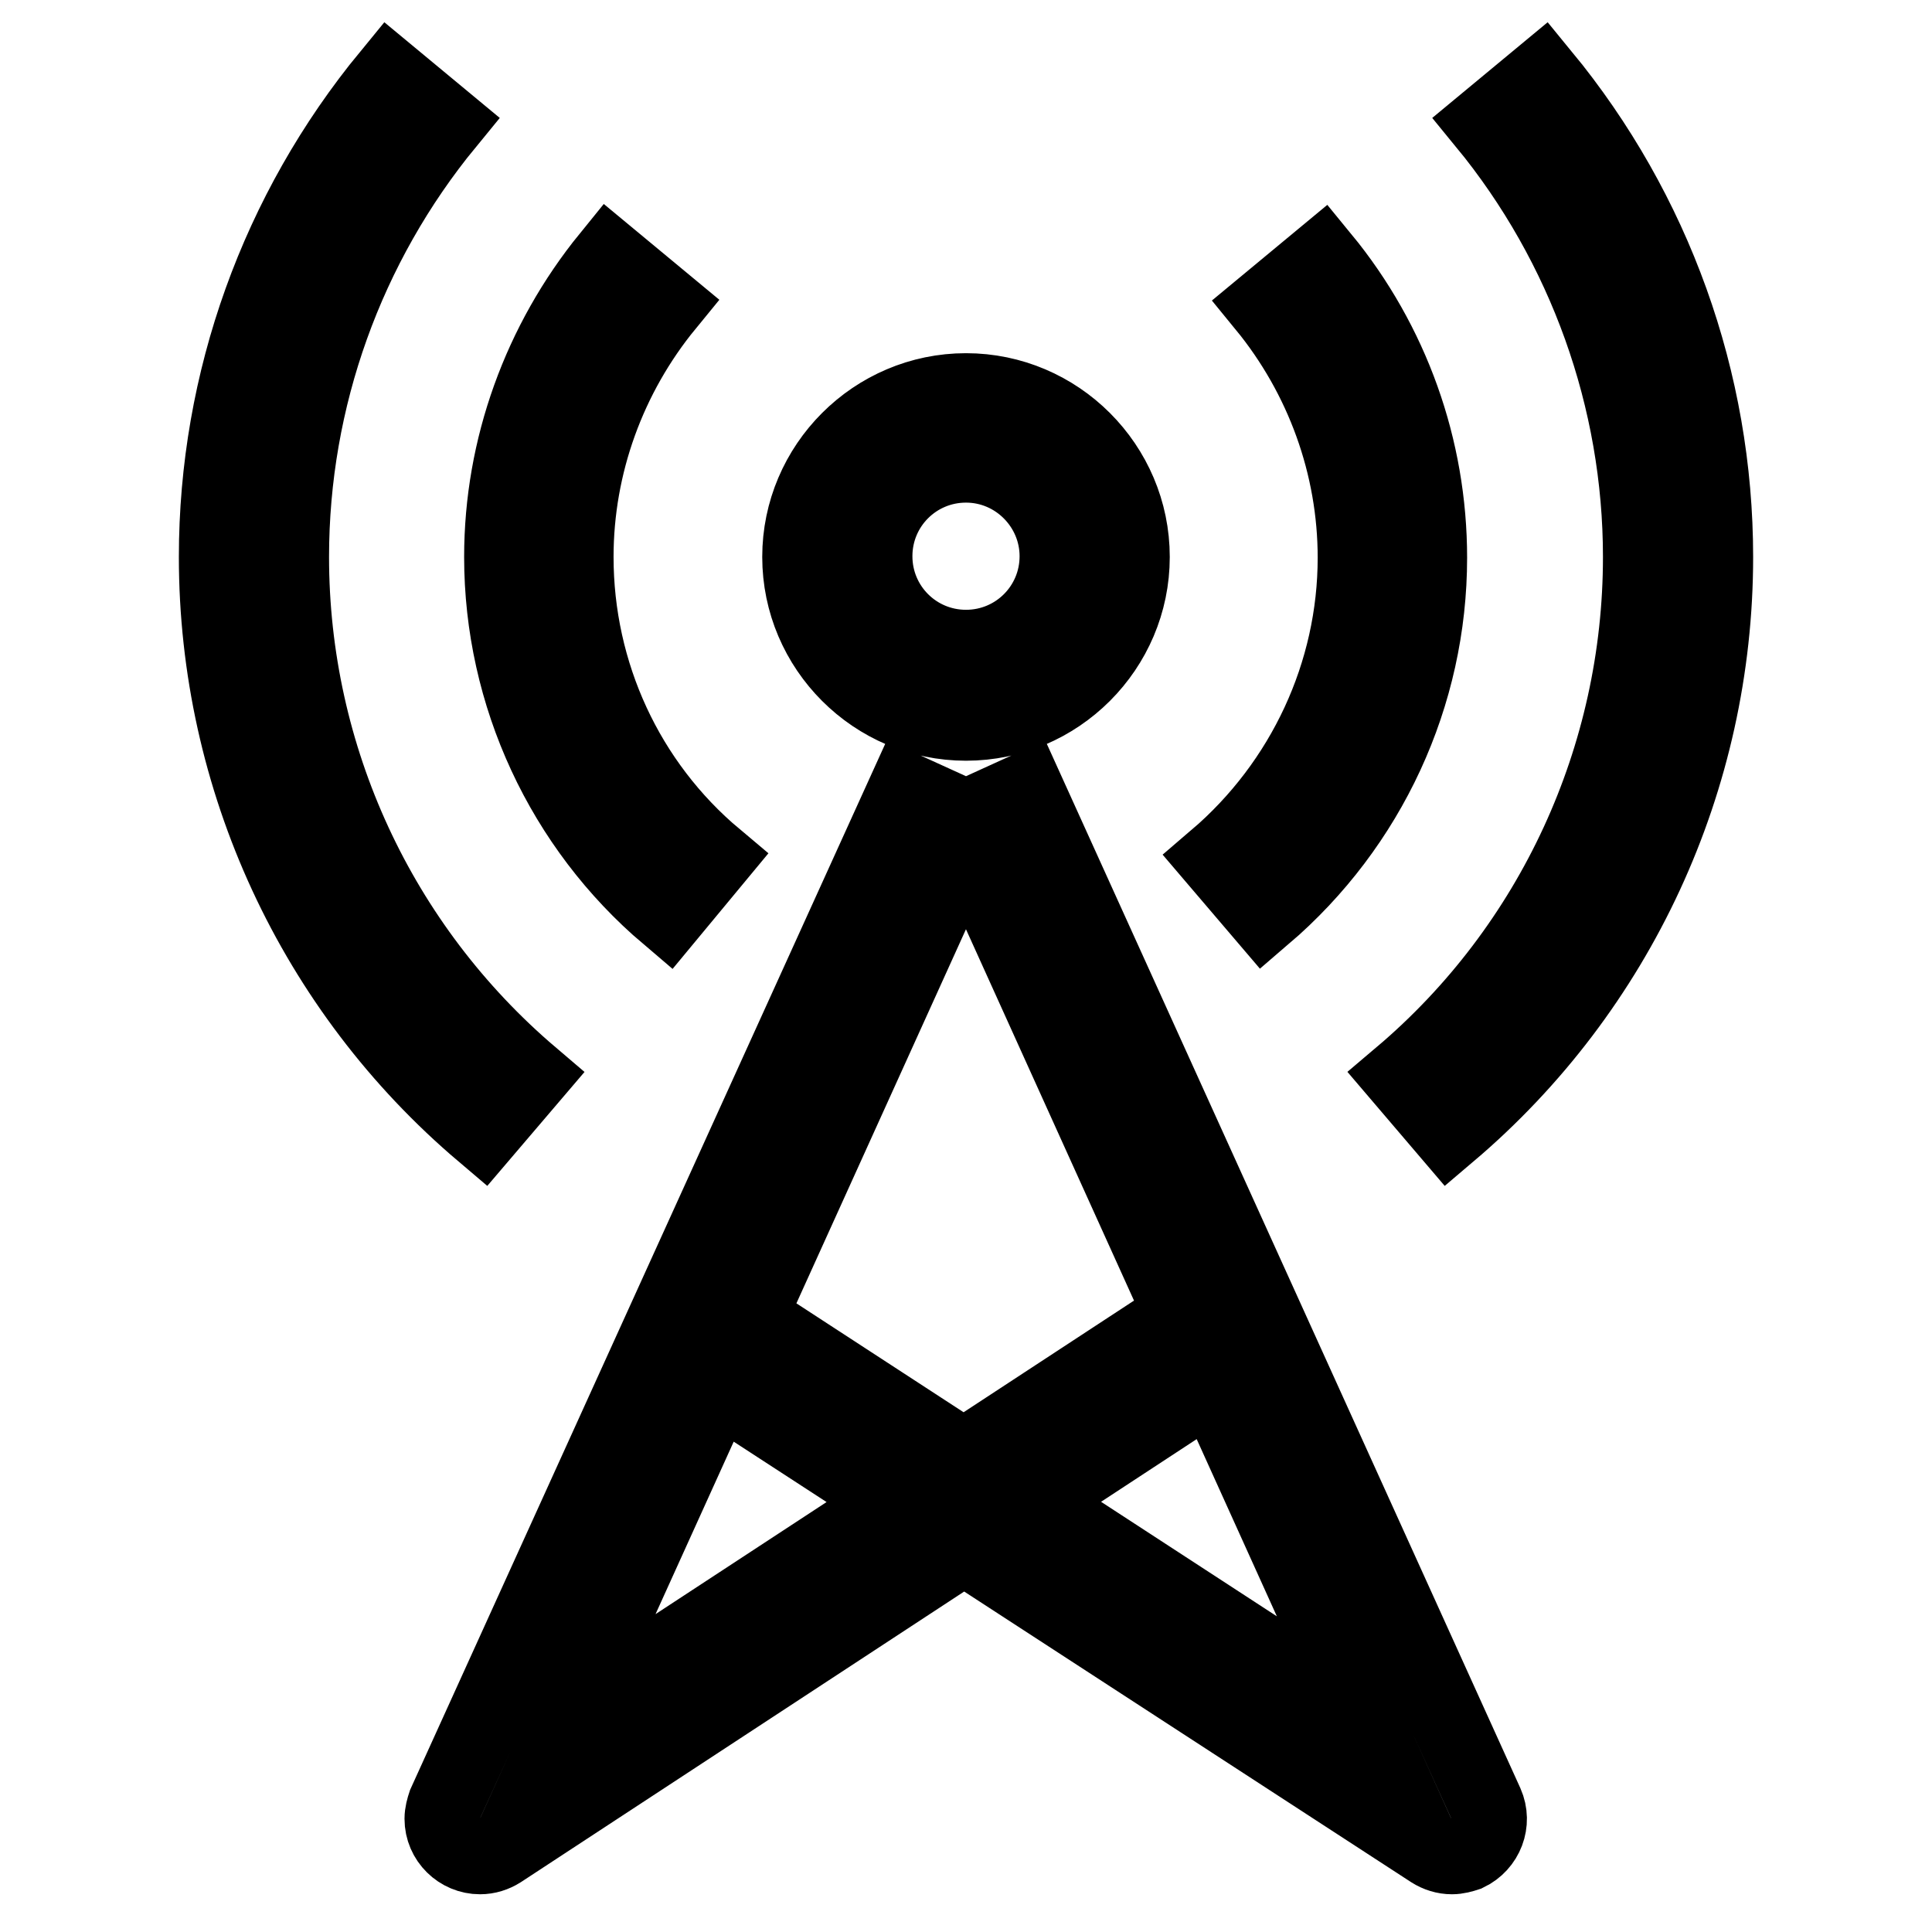
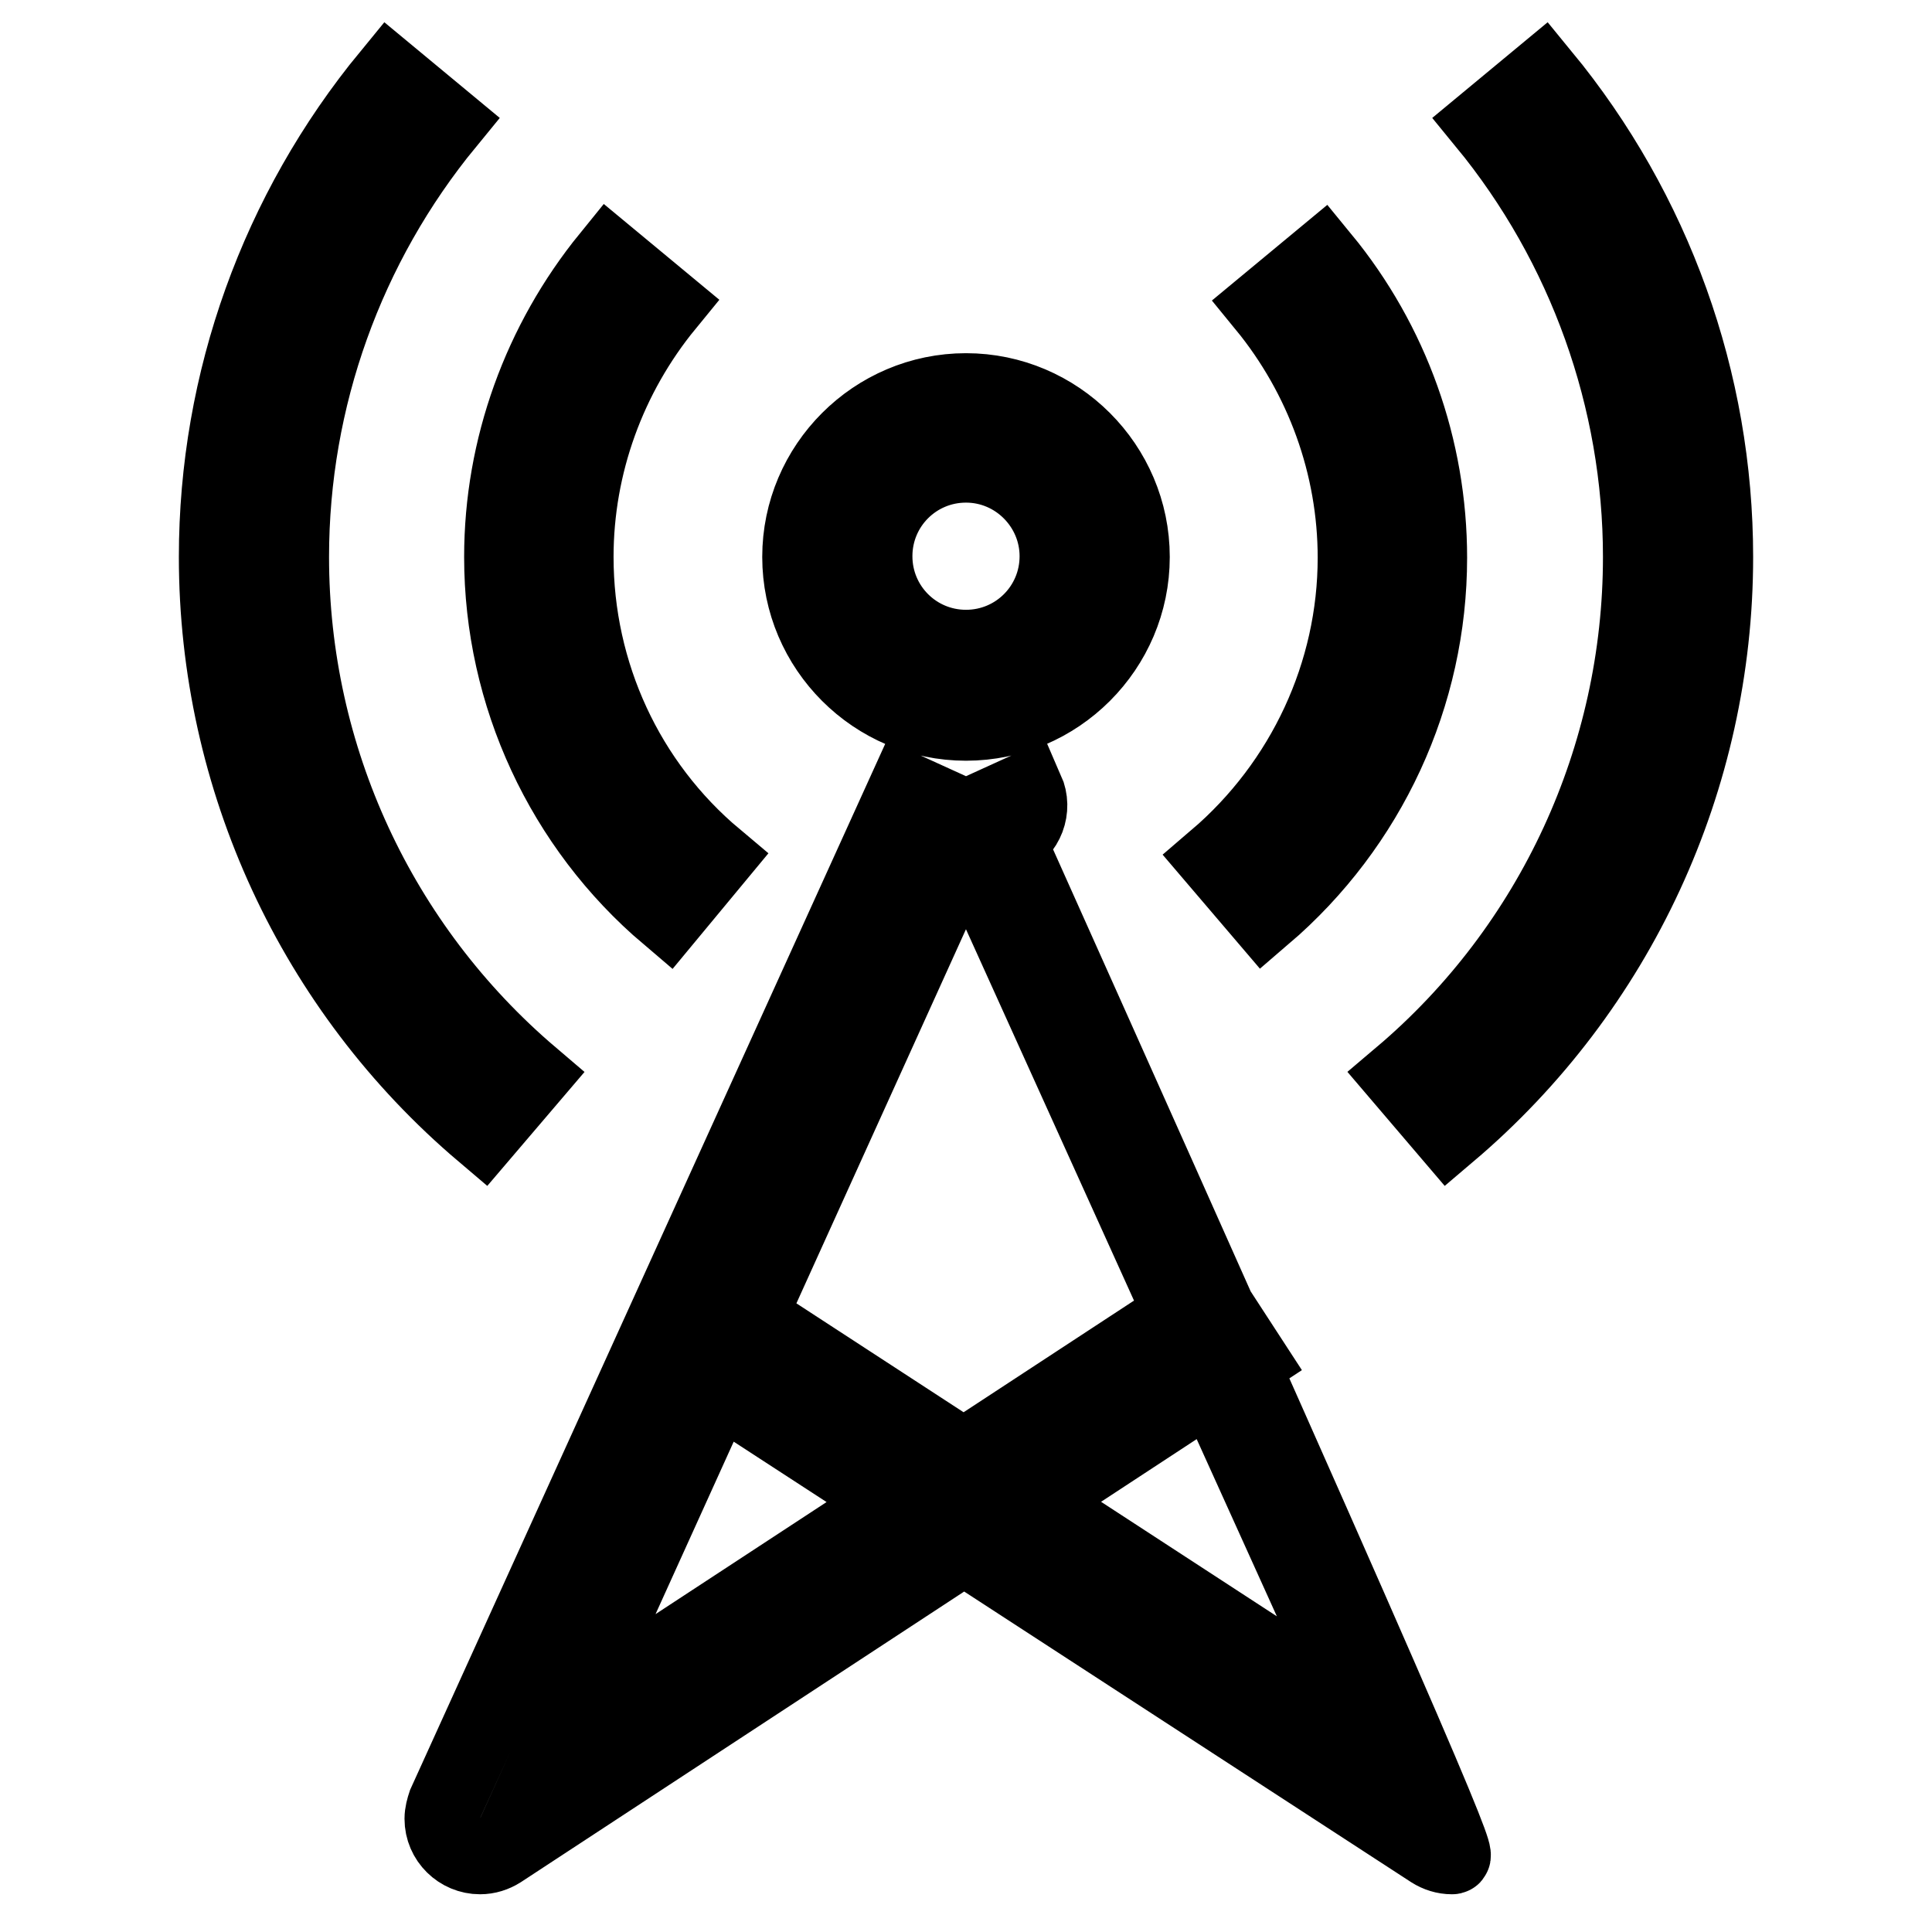
<svg xmlns="http://www.w3.org/2000/svg" version="1.1" x="0px" y="0px" viewBox="0 0 256 256" enable-background="new 0 0 256 256" xml:space="preserve">
  <g>
-     <path stroke-width="10" fill-opacity="0" stroke="#000000" d="M63.6,246c-2.7,0-5-2.2-5-5c0-0.7,0.2-1.4,0.4-2L120,104.7l9,4.1L75.2,227.5l85-55.7l5.4,8.3l-99.3,65.1 C65.5,245.7,64.6,246,63.6,246z M192.4,246c-1,0-1.9-0.3-2.7-0.8l-99.5-64.7l5.4-8.3l85.2,55.5L127,108.8l9-4.1L196.9,239 c1.1,2.5,0,5.4-2.5,6.6C193.8,245.8,193.1,246,192.4,246z M128,95.8c-12.1,0-22-9.9-22-22c0-12.1,9.9-22,22-22c12.1,0,22,9.9,22,22 C150,85.9,140.1,95.8,128,95.8z M128,61.6c-6.7,0-12.1,5.4-12.1,12.1c0,6.7,5.4,12.1,12.1,12.1c6.7,0,12.1-5.4,12.1-12.1 C140.1,67.1,134.7,61.6,128,61.6z M88.5,121.3c-13.9-11.8-22-29.2-22-47.5c0-14.5,5.1-28.5,14.2-39.7l7.6,6.3 c-7.7,9.4-12,21.2-12,33.4c0,15.4,6.7,30,18.5,39.9L88.5,121.3z M64,150.1c-22.4-19-35.3-46.9-35.3-76.3c0-23.3,8.1-45.8,22.9-63.8 l7.6,6.3C45.9,32.5,38.6,52.8,38.6,73.8c0,26.5,11.6,51.6,31.8,68.8L64,150.1z M167.5,121.3l-6.4-7.5c11.7-10,18.5-24.6,18.5-39.9 c0-12.2-4.3-24-12-33.4l7.6-6.3c9.2,11.2,14.2,25.2,14.2,39.7C189.4,92.1,181.4,109.4,167.5,121.3z M192,150.1l-6.4-7.5 c20.2-17.1,31.8-42.3,31.8-68.8c0-20.9-7.3-41.3-20.6-57.5l7.6-6.3c14.8,18,22.9,40.5,22.9,63.8C227.3,103.2,214.4,131.1,192,150.1 L192,150.1z" />
+     <path stroke-width="10" fill-opacity="0" stroke="#000000" d="M63.6,246c-2.7,0-5-2.2-5-5c0-0.7,0.2-1.4,0.4-2L120,104.7l9,4.1L75.2,227.5l85-55.7l5.4,8.3l-99.3,65.1 C65.5,245.7,64.6,246,63.6,246z M192.4,246c-1,0-1.9-0.3-2.7-0.8l-99.5-64.7l5.4-8.3l85.2,55.5L127,108.8l9-4.1c1.1,2.5,0,5.4-2.5,6.6C193.8,245.8,193.1,246,192.4,246z M128,95.8c-12.1,0-22-9.9-22-22c0-12.1,9.9-22,22-22c12.1,0,22,9.9,22,22 C150,85.9,140.1,95.8,128,95.8z M128,61.6c-6.7,0-12.1,5.4-12.1,12.1c0,6.7,5.4,12.1,12.1,12.1c6.7,0,12.1-5.4,12.1-12.1 C140.1,67.1,134.7,61.6,128,61.6z M88.5,121.3c-13.9-11.8-22-29.2-22-47.5c0-14.5,5.1-28.5,14.2-39.7l7.6,6.3 c-7.7,9.4-12,21.2-12,33.4c0,15.4,6.7,30,18.5,39.9L88.5,121.3z M64,150.1c-22.4-19-35.3-46.9-35.3-76.3c0-23.3,8.1-45.8,22.9-63.8 l7.6,6.3C45.9,32.5,38.6,52.8,38.6,73.8c0,26.5,11.6,51.6,31.8,68.8L64,150.1z M167.5,121.3l-6.4-7.5c11.7-10,18.5-24.6,18.5-39.9 c0-12.2-4.3-24-12-33.4l7.6-6.3c9.2,11.2,14.2,25.2,14.2,39.7C189.4,92.1,181.4,109.4,167.5,121.3z M192,150.1l-6.4-7.5 c20.2-17.1,31.8-42.3,31.8-68.8c0-20.9-7.3-41.3-20.6-57.5l7.6-6.3c14.8,18,22.9,40.5,22.9,63.8C227.3,103.2,214.4,131.1,192,150.1 L192,150.1z" />
  </g>
</svg>